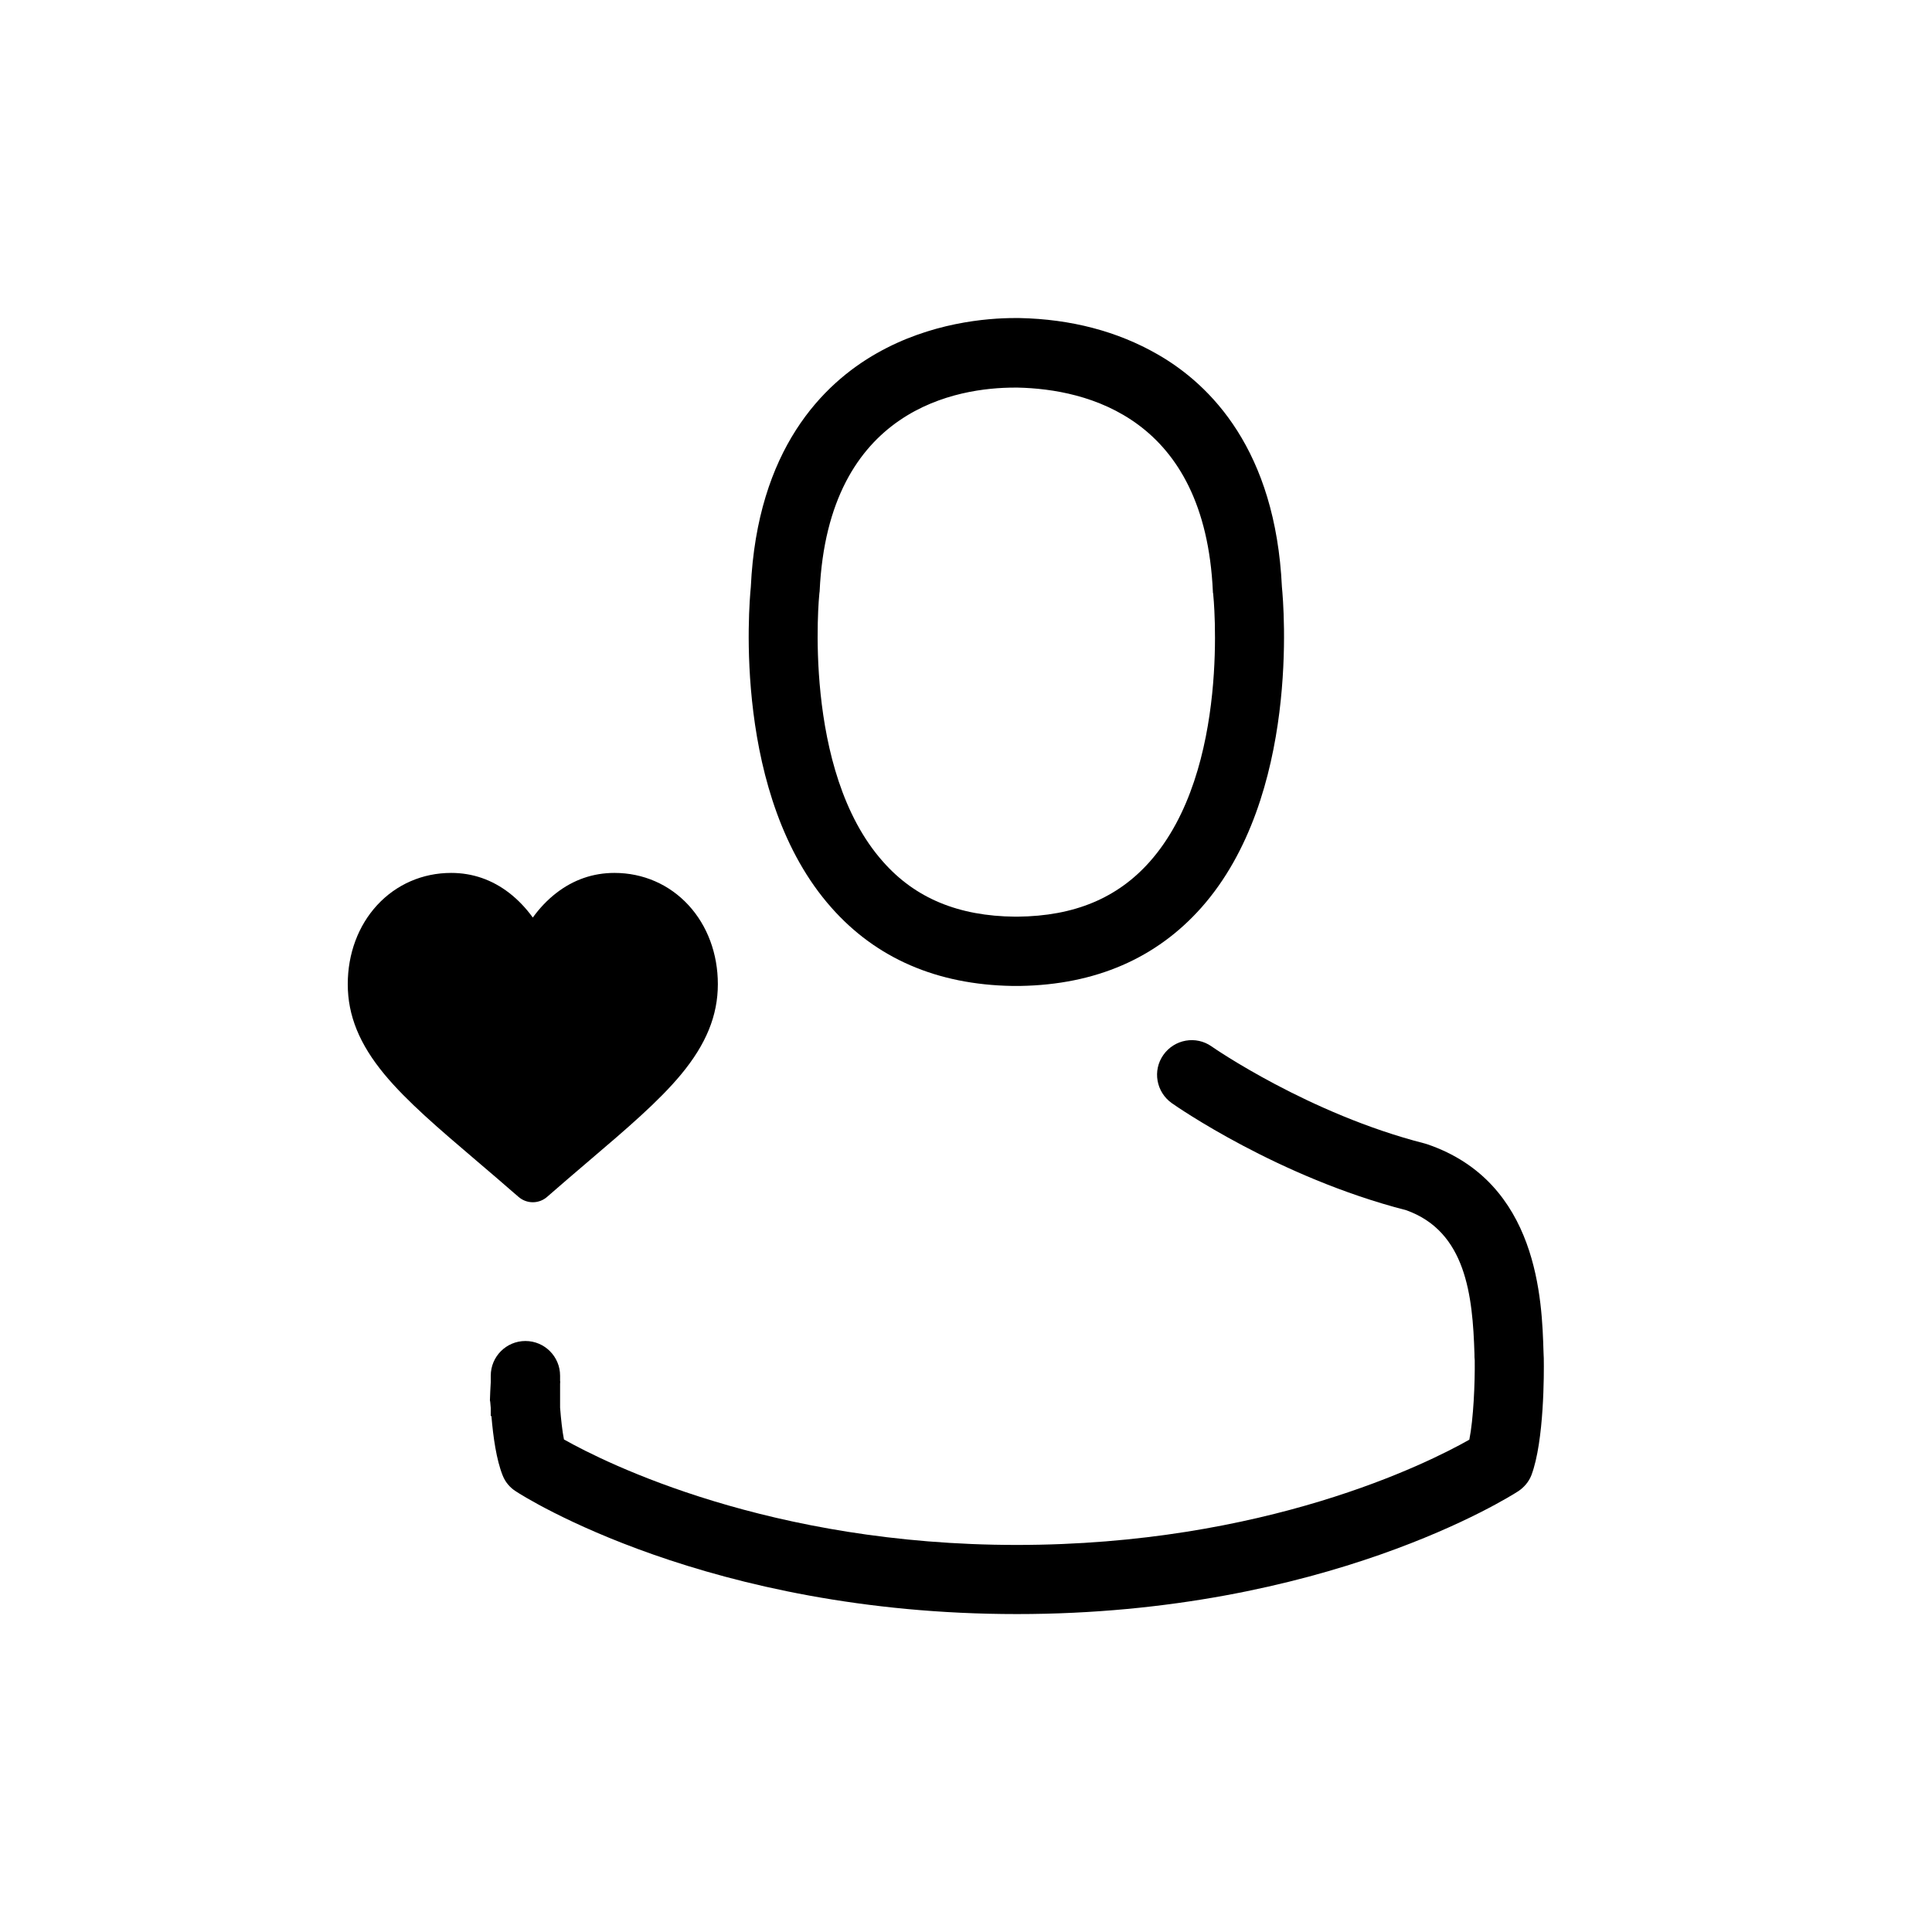
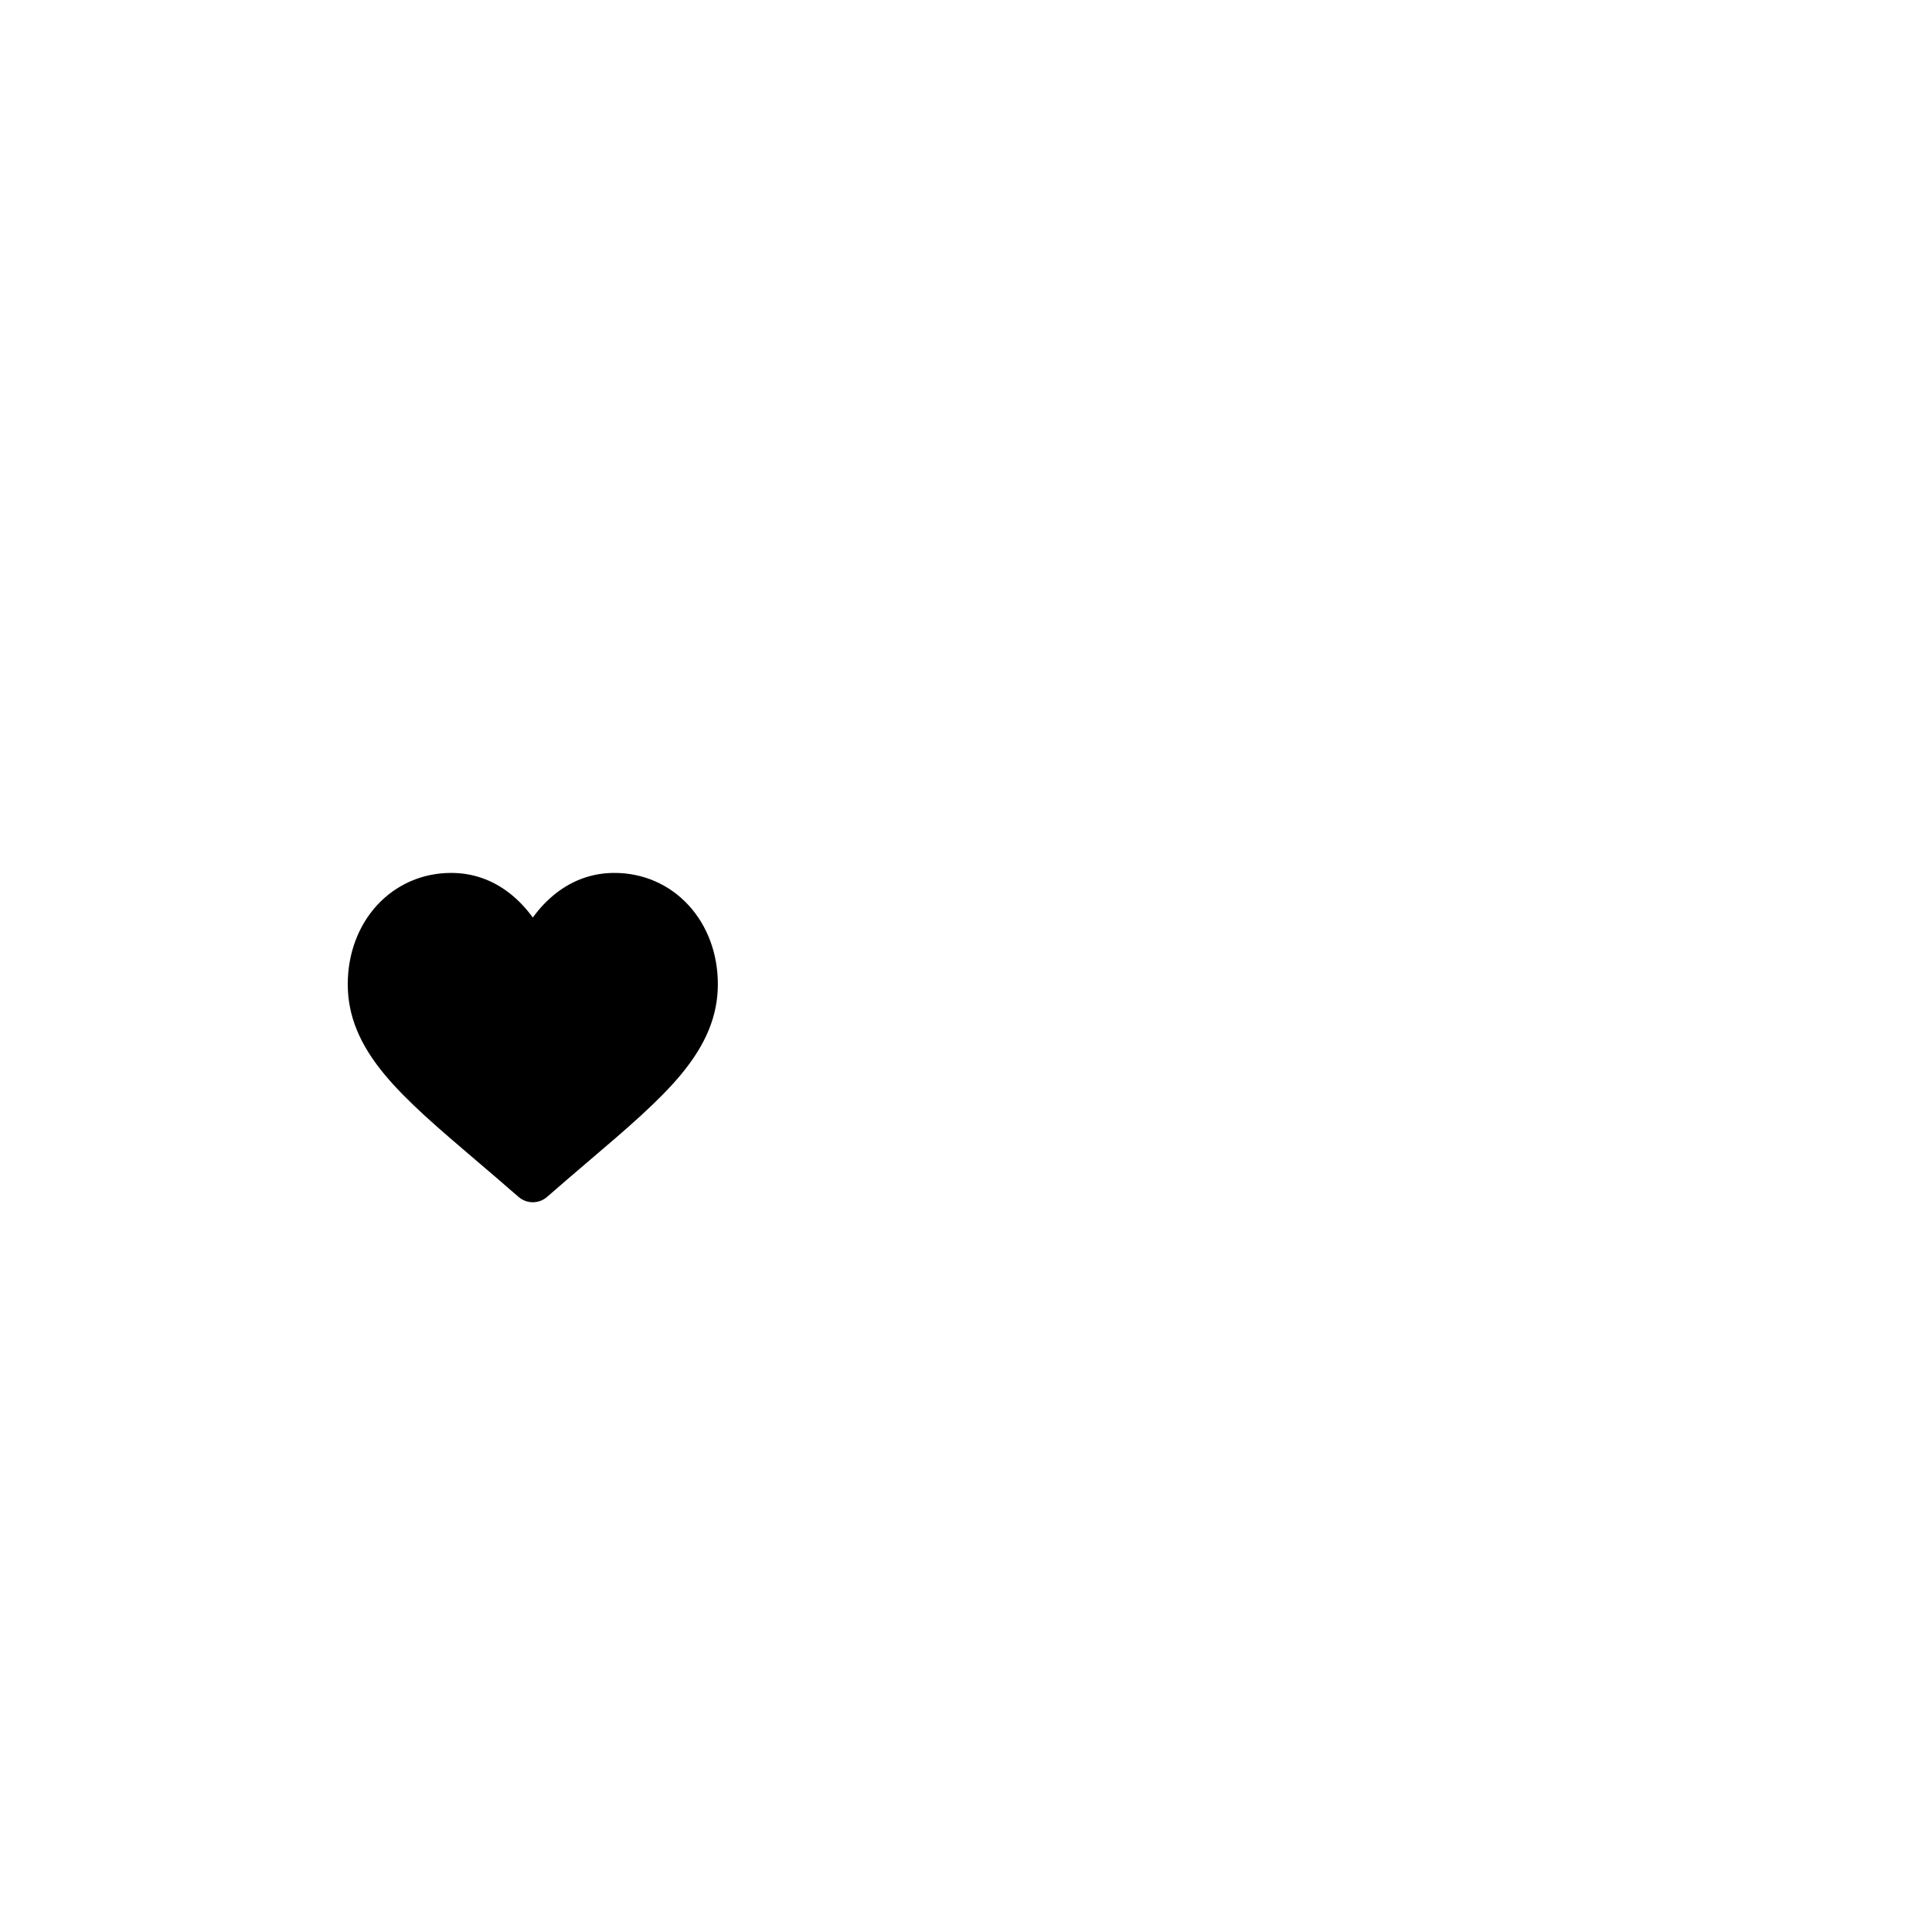
<svg xmlns="http://www.w3.org/2000/svg" version="1.1" id="EcholoN-Icon" x="0px" y="0px" viewBox="0 0 50 50" style="enable-background:new 0 0 50 50;" xml:space="preserve">
  <g>
-     <path d="M26.194,25.516c0.033,0,0.066,0,0.106,0c0.013,0,0.026,0,0.04,0c0.02,0,0.046,0,0.066,0   c1.947-0.033,3.521-0.717,4.684-2.026c2.558-2.883,2.133-7.826,2.086-8.297   c-0.166-3.541-1.84-5.235-3.222-6.025c-1.03-0.591-2.232-0.91-3.574-0.937h-0.047   c-0.007,0-0.02,0-0.026,0h-0.04c-0.737,0-2.185,0.12-3.574,0.91   c-1.395,0.791-3.096,2.485-3.262,6.052c-0.047,0.472-0.472,5.414,2.086,8.297   C22.673,24.799,24.248,25.483,26.194,25.516z M21.205,15.359c0-0.02,0.007-0.04,0.007-0.053   c0.219-4.763,3.601-5.275,5.049-5.275h0.026c0.013,0,0.033,0,0.053,0   c1.794,0.04,4.843,0.771,5.049,5.275c0,0.02,0,0.04,0.007,0.053   c0.007,0.047,0.472,4.564-1.641,6.942c-0.837,0.943-1.953,1.408-3.421,1.422c-0.013,0-0.02,0-0.033,0   s-0.02,0-0.033,0c-1.461-0.013-2.584-0.478-3.415-1.422C20.747,19.936,21.199,15.398,21.205,15.359z" />
-     <path d="M39.953,35.173c0-0.007,0-0.013,0-0.02c0-0.053-0.007-0.106-0.007-0.166   c-0.04-1.315-0.126-4.391-3.009-5.374c-0.02-0.007-0.046-0.013-0.066-0.02   c-2.996-0.764-5.488-2.491-5.514-2.511c-0.405-0.286-0.963-0.186-1.249,0.219   c-0.286,0.405-0.186,0.963,0.219,1.249c0.113,0.08,2.757,1.92,6.065,2.77   c1.548,0.551,1.721,2.206,1.767,3.72c0,0.06,0,0.113,0.007,0.166   c0.007,0.598-0.033,1.521-0.14,2.053c-1.076,0.611-5.295,2.724-11.712,2.724   c-6.391,0-10.636-2.119-11.719-2.73c-0.044-0.222-0.076-0.518-0.1-0.825v-0.61   c0.002-0.023,0.002-0.045,0.004-0.068H14.495V35.602c0-0.494-0.402-0.897-0.897-0.897   s-0.897,0.402-0.897,0.897v0.163c-0.011,0.175-0.017,0.332-0.022,0.478   c0.005,0.006,0.012,0.058,0.022,0.199v0.205h0.017c0.046,0.549,0.129,1.129,0.288,1.53   c0.066,0.173,0.186,0.319,0.345,0.419c0.199,0.133,4.976,3.176,12.968,3.176   c7.992,0,12.768-3.049,12.968-3.176c0.153-0.1,0.279-0.246,0.346-0.419   C39.966,37.292,39.959,35.518,39.953,35.173z" />
    <path d="M13.789,31.114c0.136,0,0.268-0.049,0.37-0.139c0.388-0.339,0.762-0.658,1.091-0.939   c0.965-0.822,1.798-1.532,2.378-2.232c0.648-0.782,0.95-1.524,0.95-2.334   c0-0.787-0.27-1.513-0.76-2.045c-0.496-0.538-1.176-0.834-1.916-0.834   c-0.553,0-1.059,0.175-1.505,0.52c-0.225,0.174-0.429,0.387-0.608,0.635   c-0.18-0.248-0.384-0.461-0.608-0.635c-0.446-0.345-0.952-0.52-1.505-0.52   c-0.74,0-1.42,0.296-1.916,0.834C9.27,23.957,9,24.683,9,25.471c0,0.81,0.302,1.552,0.95,2.334   c0.58,0.7,1.413,1.41,2.378,2.232c0.33,0.281,0.703,0.599,1.091,0.938   C13.521,31.064,13.653,31.114,13.789,31.114z" />
  </g>
</svg>